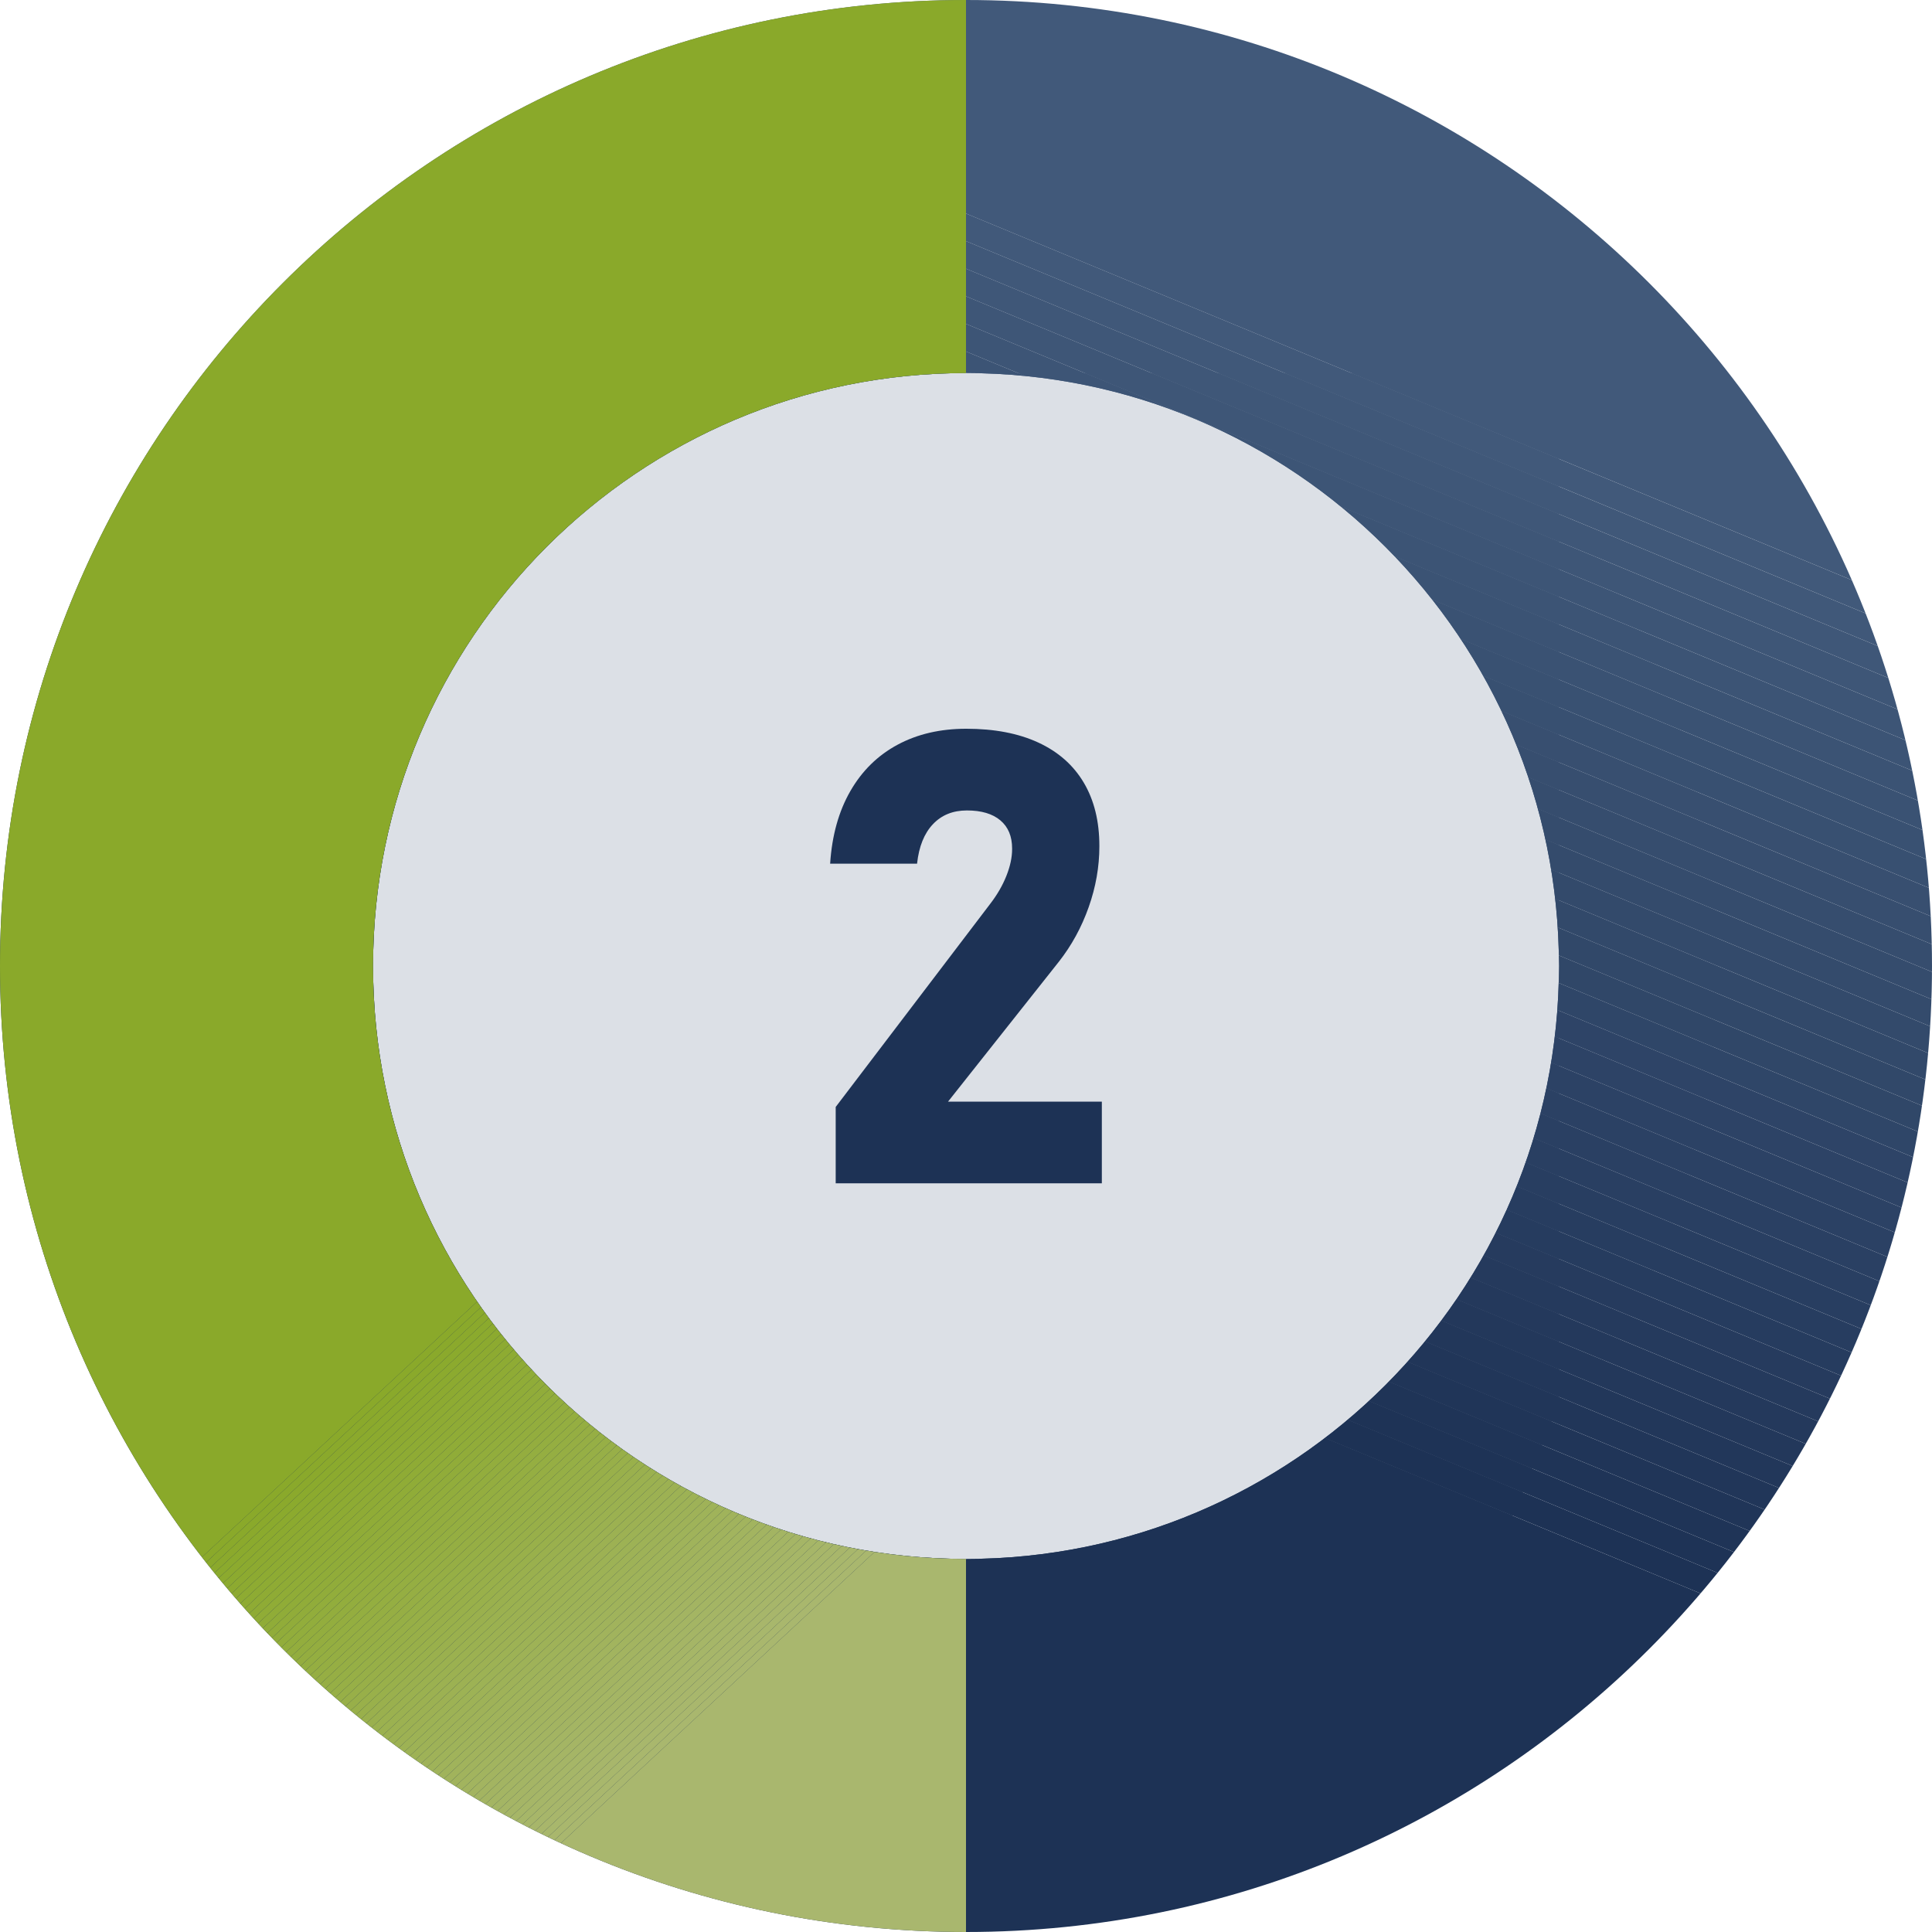
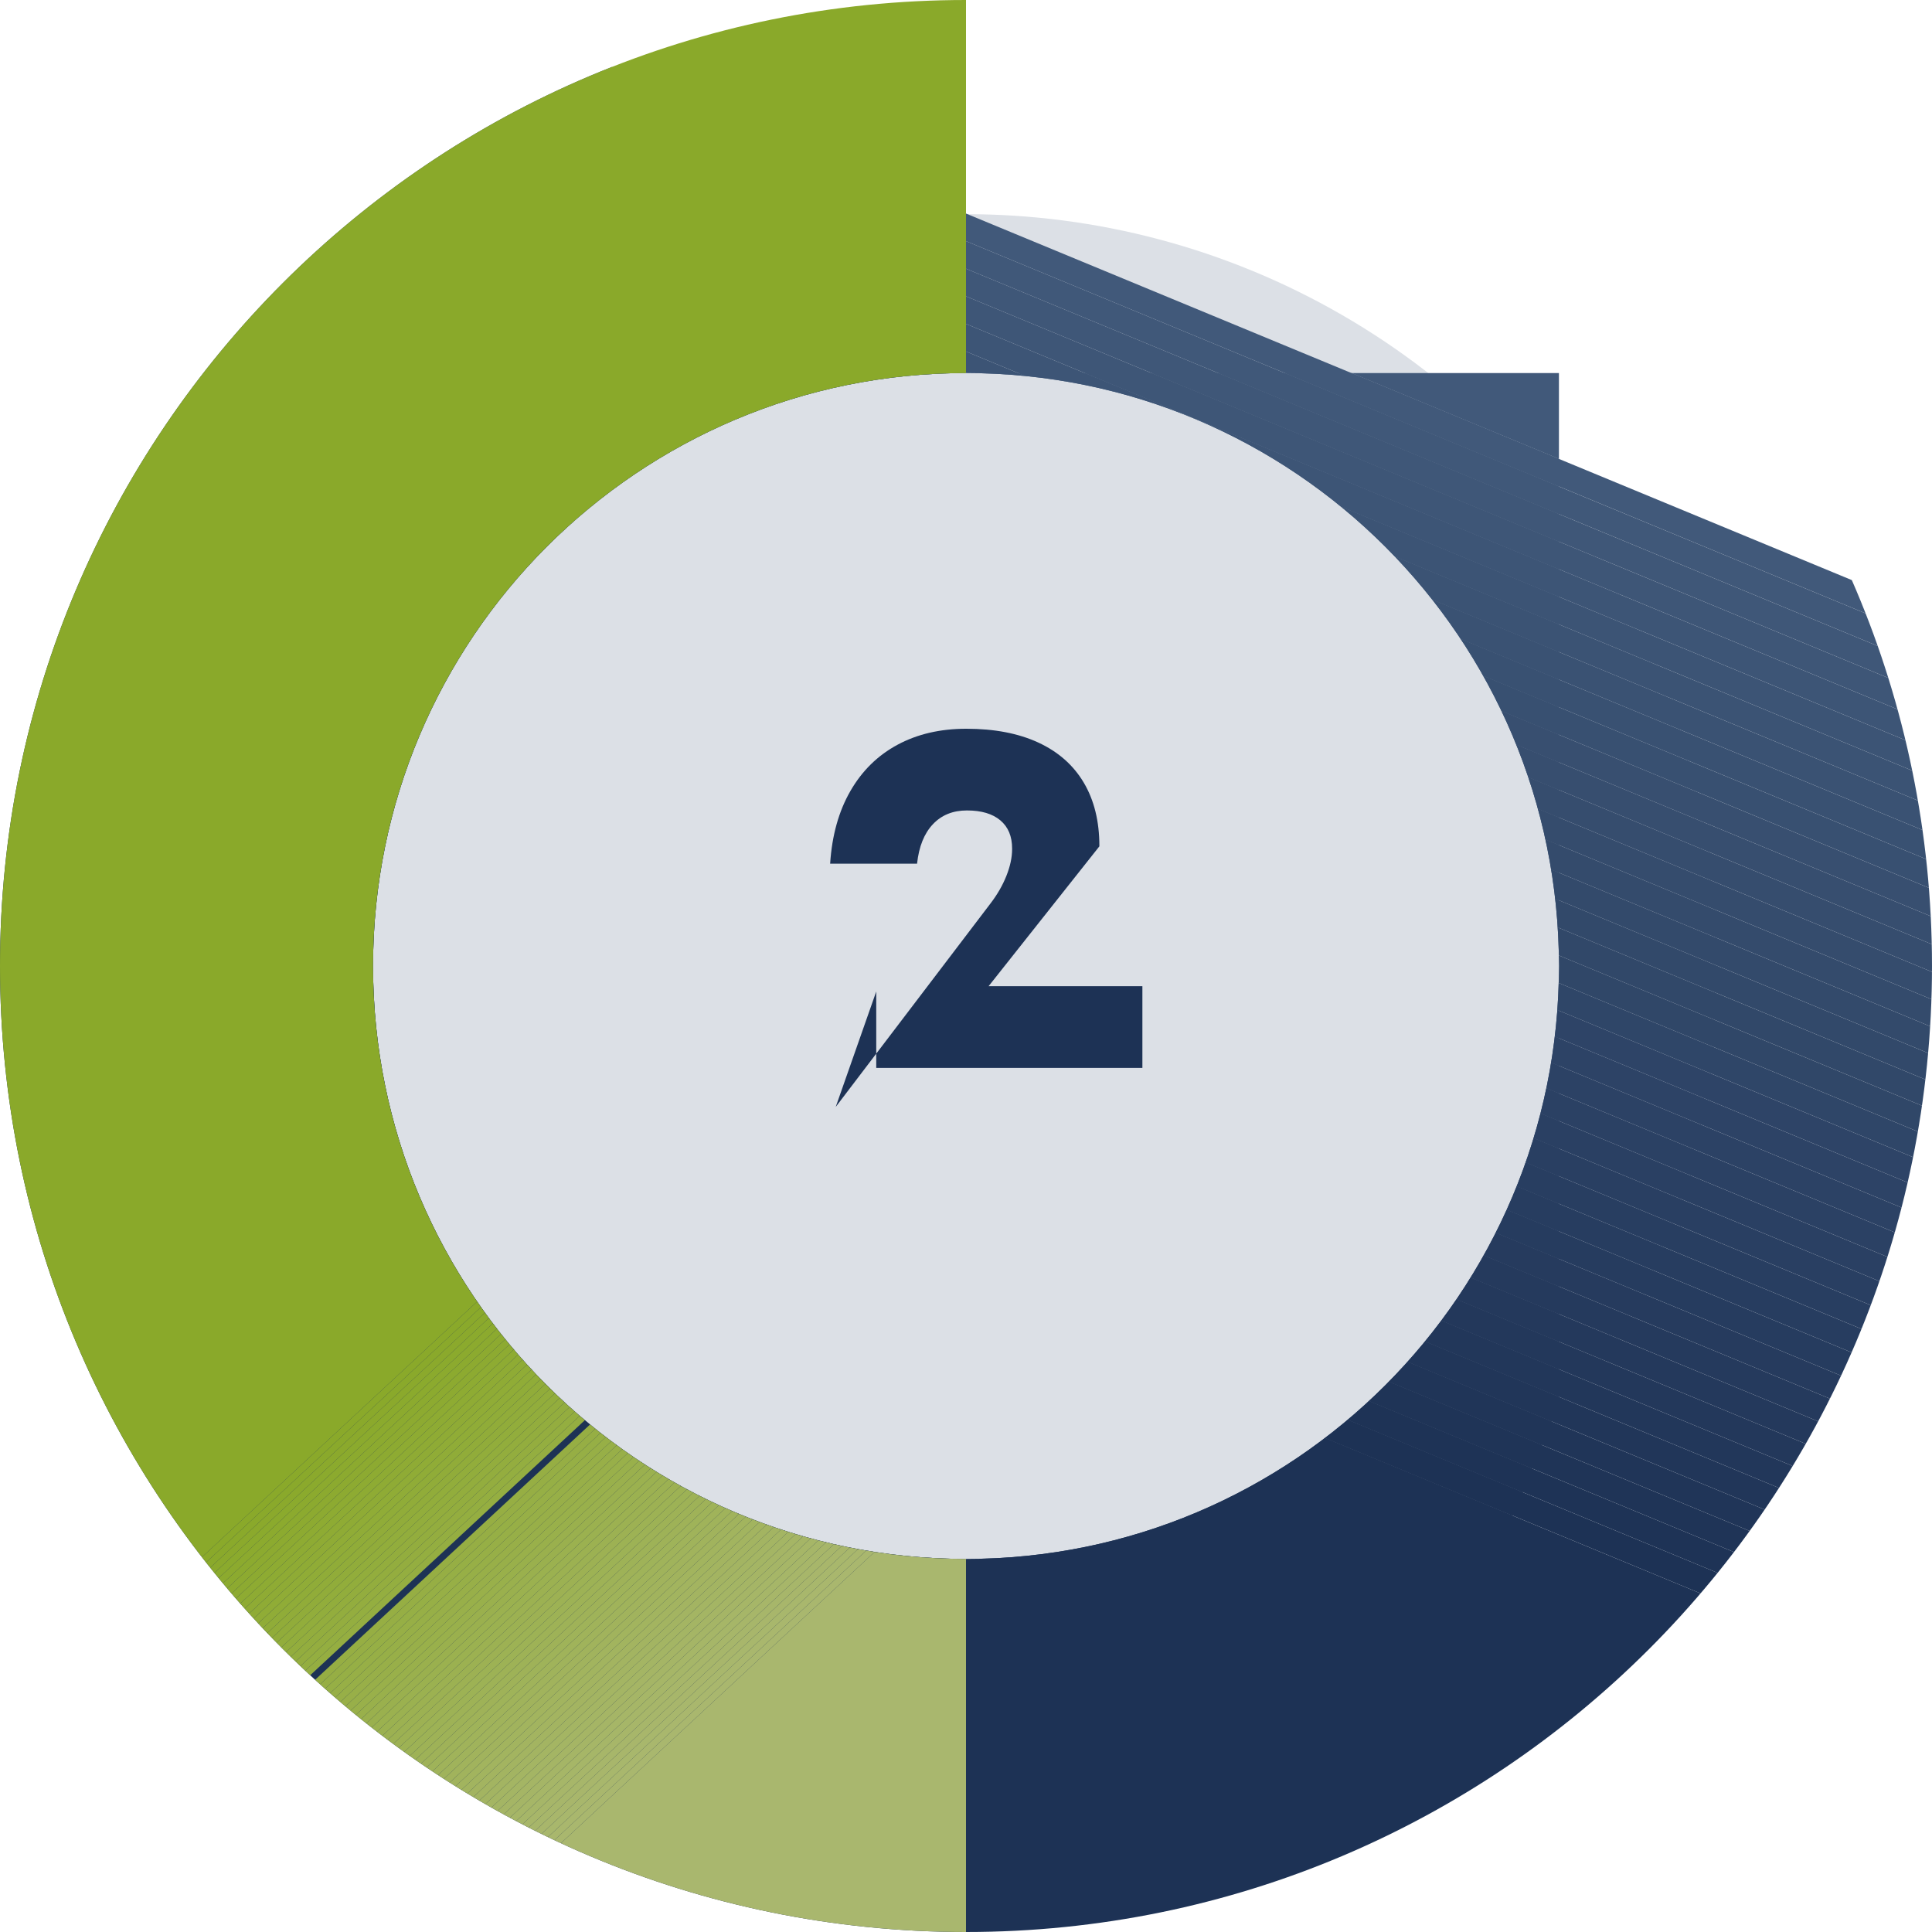
<svg xmlns="http://www.w3.org/2000/svg" id="Ebene_1" data-name="Ebene 1" viewBox="0 0 90 90">
  <defs>
    <style>
      .cls-1 {
        fill: #2f4668;
      }

      .cls-1, .cls-2, .cls-3, .cls-4, .cls-5, .cls-6, .cls-7, .cls-8, .cls-9, .cls-10, .cls-11, .cls-12, .cls-13, .cls-14, .cls-15, .cls-16, .cls-17, .cls-18, .cls-19, .cls-20, .cls-21, .cls-22, .cls-23, .cls-24, .cls-25, .cls-26, .cls-27, .cls-28, .cls-29, .cls-30, .cls-31, .cls-32, .cls-33, .cls-34, .cls-35, .cls-36, .cls-37, .cls-38, .cls-39, .cls-40, .cls-41, .cls-42, .cls-43, .cls-44, .cls-45, .cls-46, .cls-47, .cls-48, .cls-49, .cls-50, .cls-51, .cls-52, .cls-53, .cls-54, .cls-55, .cls-56, .cls-57, .cls-58, .cls-59, .cls-60, .cls-61, .cls-62, .cls-63, .cls-64, .cls-65, .cls-66, .cls-67, .cls-68, .cls-69, .cls-70, .cls-71, .cls-72, .cls-73, .cls-74, .cls-75, .cls-76, .cls-77, .cls-78, .cls-79, .cls-80, .cls-81, .cls-82, .cls-83, .cls-84, .cls-85, .cls-86, .cls-87, .cls-88, .cls-89, .cls-90, .cls-91, .cls-92, .cls-93, .cls-94, .cls-95, .cls-96, .cls-97, .cls-98, .cls-99, .cls-100, .cls-101, .cls-102, .cls-103, .cls-104, .cls-105, .cls-106, .cls-107, .cls-108, .cls-109 {
        stroke-width: 0px;
      }

      .cls-2 {
        fill: #9db153;
      }

      .cls-3 {
        fill: #364d6e;
      }

      .cls-4 {
        fill: #8caa2e;
      }

      .cls-5 {
        fill: #283e61;
      }

      .cls-6 {
        fill: #32496a;
      }

      .cls-7 {
        fill: #9cb152;
      }

      .cls-8 {
        fill: #97af47;
      }

      .cls-9 {
        fill: #23385b;
      }

      .cls-10 {
        fill: #24395c;
      }

      .cls-11 {
        fill: #8daa31;
      }

      .cls-12 {
        fill: #9bb150;
      }

      .cls-13 {
        fill: #2b4164;
      }

      .cls-14 {
        fill: #2c4265;
      }

      .cls-15 {
        fill: #1f3457;
      }

      .cls-16 {
        fill: #9cb151;
      }

      .cls-17 {
        fill: #a0b35a;
      }

      .cls-18 {
        fill: #98af49;
      }

      .cls-19 {
        fill: #395172;
      }

      .cls-20 {
        fill: #94ad3f;
      }

      .cls-21 {
        fill: #41597a;
      }

      .cls-22 {
        fill: #9eb257;
      }

      .cls-23 {
        fill: #a8b76c;
      }

      .cls-24 {
        fill: #3c5475;
      }

      .cls-25 {
        fill: #90ac38;
      }

      .cls-26 {
        fill: #a9b76d;
      }

      .cls-27 {
        fill: #3d5576;
      }

      .cls-28 {
        fill: #9bb14f;
      }

      .cls-29 {
        fill: #8fab34;
      }

      .cls-30 {
        fill: #374e6f;
      }

      .cls-31 {
        fill: #a5b565;
      }

      .cls-32 {
        fill: #95ae41;
      }

      .cls-33 {
        fill: #1d3255;
      }

      .cls-34 {
        fill: #a8b66b;
      }

      .cls-35 {
        fill: #344b6c;
      }

      .cls-36 {
        fill: #a7b66a;
      }

      .cls-37 {
        fill: #a7b669;
      }

      .cls-38 {
        fill: #99b04b;
      }

      .cls-39 {
        fill: #203558;
      }

      .cls-40 {
        fill: #8caa2f;
      }

      .cls-41 {
        fill: #a4b564;
      }

      .cls-42 {
        fill: #2a4063;
      }

      .cls-43 {
        fill: #98af48;
      }

      .cls-44 {
        fill: #22375a;
      }

      .cls-45 {
        fill: #354c6d;
      }

      .cls-46 {
        fill: #9ab04e;
      }

      .cls-47 {
        fill: #2d4366;
      }

      .cls-48 {
        fill: none;
      }

      .cls-49 {
        fill: #405879;
      }

      .cls-50 {
        fill: #8baa2d;
      }

      .cls-51 {
        fill: #1e3356;
      }

      .cls-52 {
        fill: #96af45;
      }

      .cls-53 {
        fill: #3b5374;
      }

      .cls-54 {
        fill: #91ac3a;
      }

      .cls-55 {
        fill: #90ac36;
      }

      .cls-110 {
        clip-path: url(#clippath-1);
      }

      .cls-56 {
        fill: #92ad3b;
      }

      .cls-57 {
        fill: #95ae42;
      }

      .cls-58 {
        fill: #91ac39;
      }

      .cls-59 {
        fill: #a4b563;
      }

      .cls-60 {
        fill: #253a5d;
      }

      .cls-61 {
        fill: #96ae44;
      }

      .cls-62 {
        fill: #8ba92c;
      }

      .cls-63 {
        fill: #8daa30;
      }

      .cls-64 {
        fill: #a2b45f;
      }

      .cls-65 {
        fill: #93ad3d;
      }

      .cls-66 {
        fill: #8fab35;
      }

      .cls-67 {
        fill: #90ac37;
      }

      .cls-68 {
        fill: #213659;
      }

      .cls-69 {
        fill: #a1b35d;
      }

      .cls-70 {
        fill: #9ab04d;
      }

      .cls-71 {
        fill: #9fb258;
      }

      .cls-72 {
        fill: #99b04a;
      }

      .cls-73 {
        fill: #a6b667;
      }

      .cls-74 {
        fill: #263b5e;
      }

      .cls-75 {
        fill: #9eb256;
      }

      .cls-111 {
        clip-path: url(#clippath);
      }

      .cls-76 {
        fill: #a5b566;
      }

      .cls-77 {
        fill: #8eab32;
      }

      .cls-78 {
        fill: #dce0e6;
      }

      .cls-79 {
        fill: #a3b461;
      }

      .cls-80 {
        fill: #8aa92b;
      }

      .cls-81 {
        fill: #384f70;
      }

      .cls-82 {
        fill: #334a6b;
      }

      .cls-83 {
        fill: #3f5778;
      }

      .cls-84 {
        fill: #3a5273;
      }

      .cls-85 {
        fill: #314869;
      }

      .cls-86 {
        fill: #9fb359;
      }

      .cls-87 {
        fill: #2e4467;
      }

      .cls-88 {
        fill: #9db255;
      }

      .cls-89 {
        fill: #8aa92a;
      }

      .cls-90 {
        fill: #a9b76e;
      }

      .cls-91 {
        fill: #a3b460;
      }

      .cls-92 {
        fill: #a2b45e;
      }

      .cls-93 {
        fill: #a6b668;
      }

      .cls-94 {
        fill: #97af46;
      }

      .cls-95 {
        fill: #273d60;
      }

      .cls-96 {
        fill: #96ae43;
      }

      .cls-97 {
        fill: #94ae40;
      }

      .cls-98 {
        fill: #8eab33;
      }

      .cls-99 {
        fill: #a0b35b;
      }

      .cls-100 {
        fill: #92ad3c;
      }

      .cls-101 {
        fill: #a1b35c;
      }

      .cls-102 {
        fill: #263c5f;
      }

      .cls-103 {
        fill: #304768;
      }

      .cls-104 {
        fill: #9db254;
      }

      .cls-105 {
        fill: #a3b462;
      }

      .cls-106 {
        fill: #293f62;
      }

      .cls-107 {
        fill: #93ad3e;
      }

      .cls-108 {
        fill: #385071;
      }

      .cls-109 {
        fill: #3e5677;
      }
    </style>
    <clipPath id="clippath">
      <path class="cls-48" d="M0,45c0,24.853,20.147,45,45,45s44.997-20.144,45-44.995v-.009C89.997,20.145,69.853.001,45.002,0h-.005C20.145.001,0,20.148,0,45ZM45,17.379c15.255,0,27.622,12.367,27.622,27.621s-12.367,27.621-27.622,27.621-27.622-12.367-27.622-27.621,12.367-27.621,27.622-27.621Z" />
    </clipPath>
    <clipPath id="clippath-1">
      <path class="cls-48" d="M45,72.621c-15.255,0-27.622-12.367-27.622-27.621s12.367-27.621,27.622-27.621V0h-.002C20.145.001,0,20.148,0,45s20.147,45,45,45v-17.379Z" />
    </clipPath>
  </defs>
  <circle class="cls-78" cx="45" cy="45" r="35.023" />
-   <path class="cls-33" d="M38.931,51.565l7.194-9.457c.327-.423.578-.858.756-1.305s.267-.863.267-1.247v-.029c0-.567-.182-1.004-.548-1.312-.365-.307-.885-.461-1.557-.461-.653,0-1.182.214-1.585.642-.404.427-.649,1.036-.736,1.823v.014h-4.05v-.014c.086-1.306.401-2.432.944-3.373.543-.942,1.276-1.66,2.198-2.155.922-.496,1.99-.743,3.2-.743,1.308,0,2.425.214,3.352.642s1.634,1.05,2.119,1.867.728,1.801.728,2.955v.014c0,.951-.166,1.895-.498,2.833-.331.937-.795,1.785-1.391,2.544l-5.161,6.516h7.165v3.805h-12.398v-3.56Z" />
+   <path class="cls-33" d="M38.931,51.565l7.194-9.457c.327-.423.578-.858.756-1.305s.267-.863.267-1.247v-.029c0-.567-.182-1.004-.548-1.312-.365-.307-.885-.461-1.557-.461-.653,0-1.182.214-1.585.642-.404.427-.649,1.036-.736,1.823v.014h-4.05v-.014c.086-1.306.401-2.432.944-3.373.543-.942,1.276-1.66,2.198-2.155.922-.496,1.99-.743,3.2-.743,1.308,0,2.425.214,3.352.642s1.634,1.05,2.119,1.867.728,1.801.728,2.955v.014l-5.161,6.516h7.165v3.805h-12.398v-3.56Z" />
  <g>
    <g class="cls-111">
      <polygon class="cls-33" points="17.378 48.638 70.467 70.606 69.633 72.621 17.378 72.621 17.378 48.638" />
      <polygon class="cls-33" points="17.378 47.353 70.921 69.509 70.467 70.606 17.378 48.638 17.378 47.353" />
      <polygon class="cls-51" points="17.378 46.068 71.375 68.412 70.921 69.509 17.378 47.353 17.378 46.068" />
      <polygon class="cls-15" points="17.378 44.783 71.829 67.314 71.375 68.412 17.378 46.068 17.378 44.783" />
      <polygon class="cls-39" points="17.378 43.498 72.284 66.217 71.829 67.314 17.378 44.783 17.378 43.498" />
      <polygon class="cls-68" points="17.378 42.213 72.621 65.072 72.621 65.4 72.284 66.217 17.378 43.498 17.378 42.213" />
      <polygon class="cls-44" points="17.378 40.928 72.621 63.787 72.621 65.072 17.378 42.213 17.378 40.928" />
      <polygon class="cls-9" points="17.378 39.642 72.621 62.502 72.621 63.787 17.378 40.928 17.378 39.642" />
      <polygon class="cls-10" points="17.378 38.357 72.621 61.216 72.621 62.502 17.378 39.642 17.378 38.357" />
      <polygon class="cls-60" points="17.378 37.072 72.621 59.931 72.621 61.216 17.378 38.357 17.378 37.072" />
      <polygon class="cls-74" points="17.378 35.787 72.621 58.646 72.621 59.931 17.378 37.072 17.378 35.787" />
      <polygon class="cls-102" points="17.378 34.502 72.621 57.361 72.621 58.646 17.378 35.787 17.378 34.502" />
      <polygon class="cls-95" points="17.378 33.217 72.621 56.076 72.621 57.361 17.378 34.502 17.378 33.217" />
      <polygon class="cls-5" points="17.378 31.932 72.621 54.791 72.621 56.076 17.378 33.217 17.378 31.932" />
      <polygon class="cls-106" points="17.378 30.646 72.621 53.506 72.621 54.791 17.378 31.932 17.378 30.646" />
      <polygon class="cls-42" points="17.378 29.361 72.621 52.221 72.621 53.506 17.378 30.646 17.378 29.361" />
      <polygon class="cls-13" points="17.378 28.076 72.621 50.935 72.621 52.221 17.378 29.361 17.378 28.076" />
      <polygon class="cls-14" points="17.378 26.791 72.621 49.65 72.621 50.935 17.378 28.076 17.378 26.791" />
      <polygon class="cls-47" points="17.378 25.506 72.621 48.365 72.621 49.65 17.378 26.791 17.378 25.506" />
      <polygon class="cls-87" points="17.378 24.599 17.512 24.276 72.621 47.08 72.621 48.365 17.378 25.506 17.378 24.599" />
      <polygon class="cls-1" points="17.512 24.276 17.966 23.179 72.621 45.795 72.621 47.08 17.512 24.276" />
      <polygon class="cls-103" points="17.966 23.179 18.42 22.082 72.621 44.51 72.621 45.795 17.966 23.179" />
      <polygon class="cls-85" points="18.42 22.082 18.874 20.985 72.621 43.225 72.621 44.51 18.42 22.082" />
      <polygon class="cls-6" points="18.874 20.985 19.328 19.887 72.621 41.94 72.621 43.225 18.874 20.985" />
      <polygon class="cls-82" points="19.328 19.887 19.782 18.79 72.621 40.654 72.621 41.94 19.328 19.887" />
      <polygon class="cls-35" points="19.782 18.79 20.236 17.693 72.621 39.369 72.621 40.654 19.782 18.79" />
      <polygon class="cls-45" points="20.236 17.693 20.366 17.379 22.583 17.379 72.621 38.084 72.621 39.369 20.236 17.693" />
      <polygon class="cls-3" points="25.688 17.379 72.621 36.799 72.621 38.084 22.583 17.379 25.688 17.379" />
      <polygon class="cls-30" points="28.794 17.379 72.621 35.514 72.621 36.799 25.688 17.379 28.794 17.379" />
      <polygon class="cls-81" points="31.9 17.379 72.621 34.229 72.621 35.514 28.794 17.379 31.9 17.379" />
      <polygon class="cls-108" points="35.005 17.379 72.621 32.944 72.621 34.229 31.9 17.379 35.005 17.379" />
      <polygon class="cls-19" points="38.111 17.379 72.621 31.659 72.621 32.944 35.005 17.379 38.111 17.379" />
      <polygon class="cls-84" points="41.217 17.379 72.621 30.373 72.621 31.659 38.111 17.379 41.217 17.379" />
      <polygon class="cls-53" points="44.323 17.379 72.621 29.088 72.621 30.373 41.217 17.379 44.323 17.379" />
      <polygon class="cls-24" points="47.428 17.379 72.621 27.803 72.621 29.088 44.323 17.379 47.428 17.379" />
      <polygon class="cls-27" points="50.534 17.379 72.621 26.518 72.621 27.803 47.428 17.379 50.534 17.379" />
      <polygon class="cls-109" points="53.64 17.379 72.621 25.233 72.621 26.518 50.534 17.379 53.64 17.379" />
      <polygon class="cls-83" points="56.745 17.379 72.621 23.948 72.621 25.233 53.64 17.379 56.745 17.379" />
      <polygon class="cls-49" points="59.851 17.379 72.621 22.663 72.621 23.948 56.745 17.379 59.851 17.379" />
      <polygon class="cls-21" points="62.957 17.379 72.621 21.378 72.621 22.663 59.851 17.379 62.957 17.379" />
      <polygon class="cls-21" points="72.621 21.378 62.957 17.379 72.621 17.379 72.621 21.378" />
      <polygon class="cls-33" points="0 41.447 88.695 78.148 83.791 90 0 90 0 41.447" />
      <polygon class="cls-33" points="0 40.162 89.149 77.051 88.695 78.148 0 41.447 0 40.162" />
      <polygon class="cls-51" points="0 38.877 89.603 75.954 89.149 77.051 0 40.162 0 38.877" />
      <polygon class="cls-15" points="0 37.592 90 74.833 90 74.995 89.603 75.954 0 38.877 0 37.592" />
      <polygon class="cls-39" points="0 36.307 90 73.548 90 74.833 0 37.592 0 36.307" />
      <polygon class="cls-68" points="0 35.022 90 72.263 90 73.548 0 36.307 0 35.022" />
      <polygon class="cls-44" points="0 33.736 90 70.978 90 72.263 0 35.022 0 33.736" />
      <polygon class="cls-9" points="0 32.451 90 69.693 90 70.978 0 33.736 0 32.451" />
      <polygon class="cls-10" points="0 31.166 90 68.407 90 69.693 0 32.451 0 31.166" />
      <polygon class="cls-60" points="0 29.881 90 67.122 90 68.407 0 31.166 0 29.881" />
      <polygon class="cls-74" points="0 28.596 90 65.837 90 67.122 0 29.881 0 28.596" />
      <polygon class="cls-102" points="0 27.311 90 64.552 90 65.837 0 28.596 0 27.311" />
      <polygon class="cls-95" points="0 26.026 90 63.267 90 64.552 0 27.311 0 26.026" />
      <polygon class="cls-5" points="0 24.741 90 61.982 90 63.267 0 26.026 0 24.741" />
      <polygon class="cls-106" points="0 23.456 90 60.697 90 61.982 0 24.741 0 23.456" />
      <polygon class="cls-42" points="0 22.17 90 59.412 90 60.697 0 23.456 0 22.17" />
      <polygon class="cls-13" points="0 20.885 90 58.127 90 59.412 0 22.17 0 20.885" />
      <polygon class="cls-14" points="0 19.6 90 56.841 90 58.127 0 20.885 0 19.6" />
      <polygon class="cls-47" points="0 18.315 90 55.556 90 56.841 0 19.6 0 18.315" />
      <polygon class="cls-87" points="0 17.03 90 54.271 90 55.556 0 18.315 0 17.03" />
      <polygon class="cls-1" points="0 15.745 90 52.986 90 54.271 0 17.03 0 15.745" />
      <polygon class="cls-103" points="0 15.002 .192 14.539 90 51.701 90 52.986 0 15.745 0 15.002" />
      <polygon class="cls-85" points=".192 14.539 .646 13.442 90 50.416 90 51.701 .192 14.539" />
      <polygon class="cls-6" points=".646 13.442 1.1 12.344 90 49.131 90 50.416 .646 13.442" />
      <polygon class="cls-82" points="1.1 12.344 1.554 11.247 90 47.846 90 49.131 1.1 12.344" />
      <polygon class="cls-35" points="1.554 11.247 2.008 10.15 90 46.56 90 47.846 1.554 11.247" />
      <polygon class="cls-45" points="2.008 10.15 2.462 9.053 90 45.275 90 46.56 2.008 10.15" />
      <polygon class="cls-3" points="2.462 9.053 2.916 7.955 90 43.99 90 45.275 2.462 9.053" />
      <polygon class="cls-30" points="2.916 7.955 3.37 6.858 90 42.705 90 43.99 2.916 7.955" />
      <polygon class="cls-81" points="3.37 6.858 3.824 5.761 90 41.42 90 42.705 3.37 6.858" />
      <polygon class="cls-108" points="3.824 5.761 4.278 4.664 90 40.135 90 41.42 3.824 5.761" />
      <polygon class="cls-19" points="4.278 4.664 4.732 3.566 90 38.85 90 40.135 4.278 4.664" />
      <polygon class="cls-84" points="4.732 3.566 5.186 2.469 90 37.565 90 38.85 4.732 3.566" />
      <polygon class="cls-53" points="5.186 2.469 5.64 1.372 90 36.279 90 37.565 5.186 2.469" />
      <polygon class="cls-24" points="5.64 1.372 6.094 .275 90 34.994 90 36.279 5.64 1.372" />
      <polygon class="cls-27" points="6.094 .275 6.208 0 8.536 0 90 33.709 90 34.994 6.094 .275" />
      <polygon class="cls-109" points="11.642 0 90 32.424 90 33.709 8.536 0 11.642 0" />
      <polygon class="cls-83" points="14.747 0 90 31.139 90 32.424 11.642 0 14.747 0" />
      <polygon class="cls-49" points="17.853 0 90 29.854 90 31.139 14.747 0 17.853 0" />
      <polygon class="cls-21" points="20.959 0 90 28.569 90 29.854 17.853 0 20.959 0" />
-       <polygon class="cls-21" points="90 28.569 20.959 0 90 0 90 28.569" />
    </g>
    <g class="cls-110">
      <polygon class="cls-89" points="45 39.488 4.253 77.324 0 72.745 0 0 45 0 45 39.488" />
      <polygon class="cls-89" points="45 39.912 4.464 77.552 4.253 77.324 45 39.488 45 39.912" />
      <polygon class="cls-80" points="45 40.336 4.676 77.78 4.464 77.552 45 39.912 45 40.336" />
      <polygon class="cls-62" points="45 40.761 4.888 78.008 4.676 77.78 45 40.336 45 40.761" />
      <polygon class="cls-50" points="45 41.185 5.099 78.236 4.888 78.008 45 40.761 45 41.185" />
      <polygon class="cls-4" points="45 41.609 5.311 78.464 5.099 78.236 45 41.185 45 41.609" />
      <polygon class="cls-40" points="45 42.034 5.522 78.692 5.311 78.464 45 41.609 45 42.034" />
      <polygon class="cls-63" points="45 42.458 5.734 78.919 5.522 78.692 45 42.034 45 42.458" />
      <polygon class="cls-11" points="45 42.882 5.945 79.147 5.734 78.919 45 42.458 45 42.882" />
      <polygon class="cls-77" points="45 43.307 6.157 79.375 5.945 79.147 45 42.882 45 43.307" />
      <polygon class="cls-98" points="45 43.731 6.369 79.603 6.157 79.375 45 43.307 45 43.731" />
      <polygon class="cls-29" points="45 44.155 6.58 79.831 6.369 79.603 45 43.731 45 44.155" />
      <polygon class="cls-66" points="45 44.58 6.792 80.059 6.58 79.831 45 44.155 45 44.58" />
      <polygon class="cls-55" points="45 45.004 7.003 80.287 6.792 80.059 45 44.58 45 45.004" />
      <polygon class="cls-67" points="45 45.428 7.215 80.514 7.003 80.287 45 45.004 45 45.428" />
      <polygon class="cls-25" points="45 45.852 7.426 80.742 7.215 80.514 45 45.428 45 45.852" />
      <polygon class="cls-58" points="45 46.277 7.638 80.97 7.426 80.742 45 45.852 45 46.277" />
      <polygon class="cls-54" points="45 46.701 7.85 81.198 7.638 80.97 45 46.277 45 46.701" />
      <polygon class="cls-56" points="45 47.125 8.061 81.426 7.85 81.198 45 46.701 45 47.125" />
      <polygon class="cls-100" points="45 47.55 8.273 81.654 8.061 81.426 45 47.125 45 47.55" />
      <polygon class="cls-65" points="45 47.974 8.484 81.881 8.273 81.654 45 47.55 45 47.974" />
      <polygon class="cls-107" points="45 48.398 8.696 82.109 8.484 81.881 45 47.974 45 48.398" />
      <polygon class="cls-20" points="45 48.823 8.907 82.337 8.696 82.109 45 48.398 45 48.823" />
      <polygon class="cls-97" points="45 49.247 9.119 82.565 8.907 82.337 45 48.823 45 49.247" />
      <polygon class="cls-32" points="45 49.671 9.331 82.793 9.119 82.565 45 49.247 45 49.671" />
-       <polygon class="cls-57" points="45 50.096 9.542 83.021 9.331 82.793 45 49.671 45 50.096" />
      <polygon class="cls-96" points="45 50.52 9.754 83.249 9.542 83.021 45 50.096 45 50.52" />
      <polygon class="cls-61" points="45 50.944 9.965 83.476 9.754 83.249 45 50.52 45 50.944" />
      <polygon class="cls-52" points="45 51.368 10.177 83.704 9.965 83.476 45 50.944 45 51.368" />
      <polygon class="cls-94" points="45 51.793 10.389 83.932 10.177 83.704 45 51.368 45 51.793" />
      <polygon class="cls-8" points="45 52.217 10.6 84.16 10.389 83.932 45 51.793 45 52.217" />
      <polygon class="cls-43" points="45 52.642 10.812 84.388 10.6 84.16 45 52.217 45 52.642" />
      <polygon class="cls-18" points="45 53.066 11.023 84.616 10.812 84.388 45 52.642 45 53.066" />
      <polygon class="cls-72" points="45 53.49 11.235 84.844 11.023 84.616 45 53.066 45 53.49" />
      <polygon class="cls-38" points="45 53.914 11.446 85.071 11.235 84.844 45 53.49 45 53.914" />
      <polygon class="cls-70" points="45 54.339 11.658 85.299 11.446 85.071 45 53.914 45 54.339" />
      <polygon class="cls-46" points="45 54.763 11.87 85.527 11.658 85.299 45 54.339 45 54.763" />
      <polygon class="cls-28" points="45 55.187 12.081 85.755 11.87 85.527 45 54.763 45 55.187" />
      <polygon class="cls-12" points="45 55.612 12.293 85.983 12.081 85.755 45 55.187 45 55.612" />
      <polygon class="cls-16" points="45 56.036 12.504 86.211 12.293 85.983 45 55.612 45 56.036" />
      <polygon class="cls-7" points="45 56.46 12.716 86.438 12.504 86.211 45 56.036 45 56.46" />
      <polygon class="cls-2" points="45 56.885 12.927 86.666 12.716 86.438 45 56.46 45 56.885" />
      <polygon class="cls-104" points="45 57.309 13.139 86.894 12.927 86.666 45 56.885 45 57.309" />
      <polygon class="cls-88" points="45 57.733 13.351 87.122 13.139 86.894 45 57.309 45 57.733" />
      <polygon class="cls-75" points="45 58.158 13.562 87.35 13.351 87.122 45 57.733 45 58.158" />
      <polygon class="cls-22" points="45 58.582 13.774 87.578 13.562 87.35 45 58.158 45 58.582" />
      <polygon class="cls-71" points="45 59.006 13.985 87.805 13.774 87.578 45 58.582 45 59.006" />
      <polygon class="cls-86" points="45 59.431 14.197 88.033 13.985 87.805 45 59.006 45 59.431" />
      <polygon class="cls-17" points="45 59.855 14.408 88.261 14.197 88.033 45 59.431 45 59.855" />
      <polygon class="cls-99" points="45 60.279 14.62 88.489 14.408 88.261 45 59.855 45 60.279" />
      <polygon class="cls-101" points="45 60.703 14.832 88.717 14.62 88.489 45 60.279 45 60.703" />
      <polygon class="cls-69" points="45 61.128 15.043 88.945 14.832 88.717 45 60.703 45 61.128" />
      <polygon class="cls-92" points="45 61.552 15.255 89.173 15.043 88.945 45 61.128 45 61.552" />
      <polygon class="cls-64" points="45 61.976 15.466 89.4 15.255 89.173 45 61.552 45 61.976" />
      <polygon class="cls-91" points="45 62.401 15.678 89.628 15.466 89.4 45 61.976 45 62.401" />
      <polygon class="cls-79" points="45 62.825 15.889 89.856 15.678 89.628 45 62.401 45 62.825" />
      <polygon class="cls-105" points="45 63.249 16.192 90 16.023 90 15.889 89.856 45 62.825 45 63.249" />
      <polygon class="cls-59" points="45 63.674 16.648 90 16.192 90 45 63.249 45 63.674" />
      <polygon class="cls-41" points="45 64.098 17.105 90 16.648 90 45 63.674 45 64.098" />
      <polygon class="cls-31" points="45 64.522 17.562 90 17.105 90 45 64.098 45 64.522" />
      <polygon class="cls-76" points="45 64.947 18.019 90 17.562 90 45 64.522 45 64.947" />
      <polygon class="cls-73" points="45 65.371 18.476 90 18.019 90 45 64.947 45 65.371" />
      <polygon class="cls-93" points="45 65.795 18.933 90 18.476 90 45 65.371 45 65.795" />
      <polygon class="cls-37" points="45 66.219 19.39 90 18.933 90 45 65.795 45 66.219" />
      <polygon class="cls-36" points="45 66.644 19.847 90 19.39 90 45 66.219 45 66.644" />
      <polygon class="cls-34" points="45 67.068 20.304 90 19.847 90 45 66.644 45 67.068" />
      <polygon class="cls-23" points="45 67.493 20.761 90 20.304 90 45 67.068 45 67.493" />
      <polygon class="cls-26" points="45 67.917 21.218 90 20.761 90 45 67.493 45 67.917" />
      <polygon class="cls-90" points="45 68.341 21.675 90 21.218 90 45 67.917 45 68.341" />
      <polygon class="cls-90" points="21.675 90 45 68.341 45 90 21.675 90" />
    </g>
  </g>
</svg>